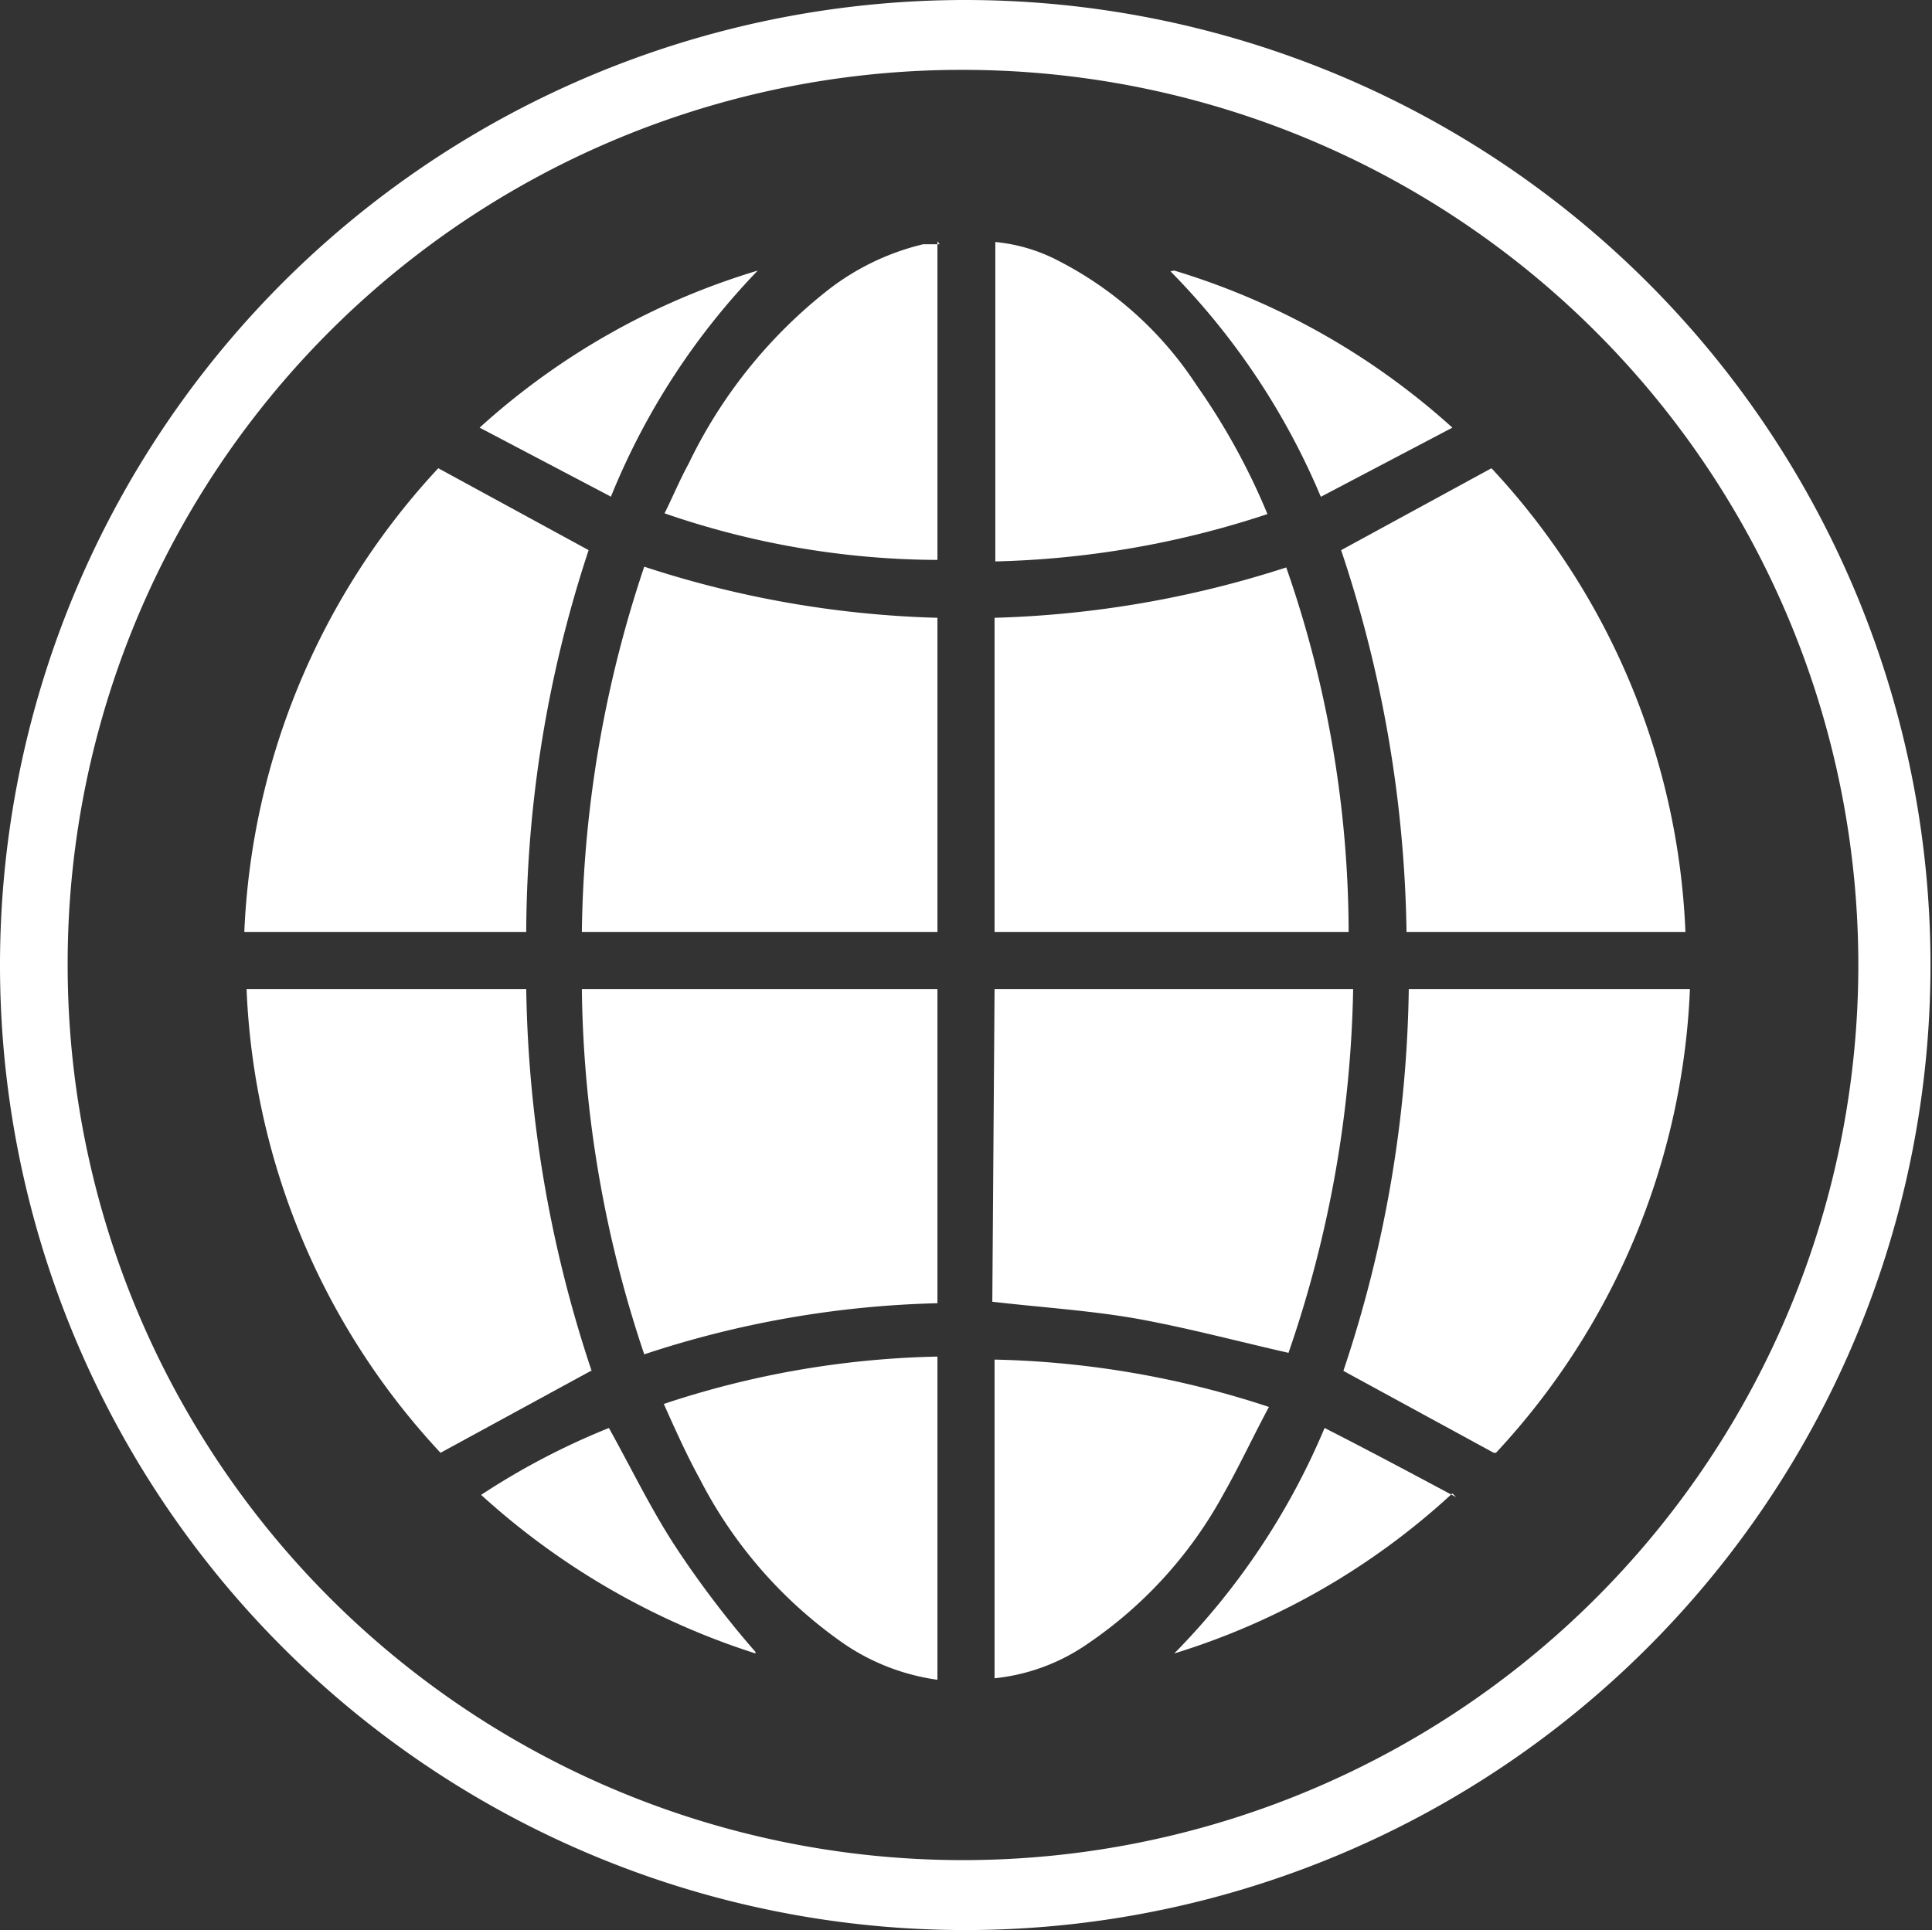
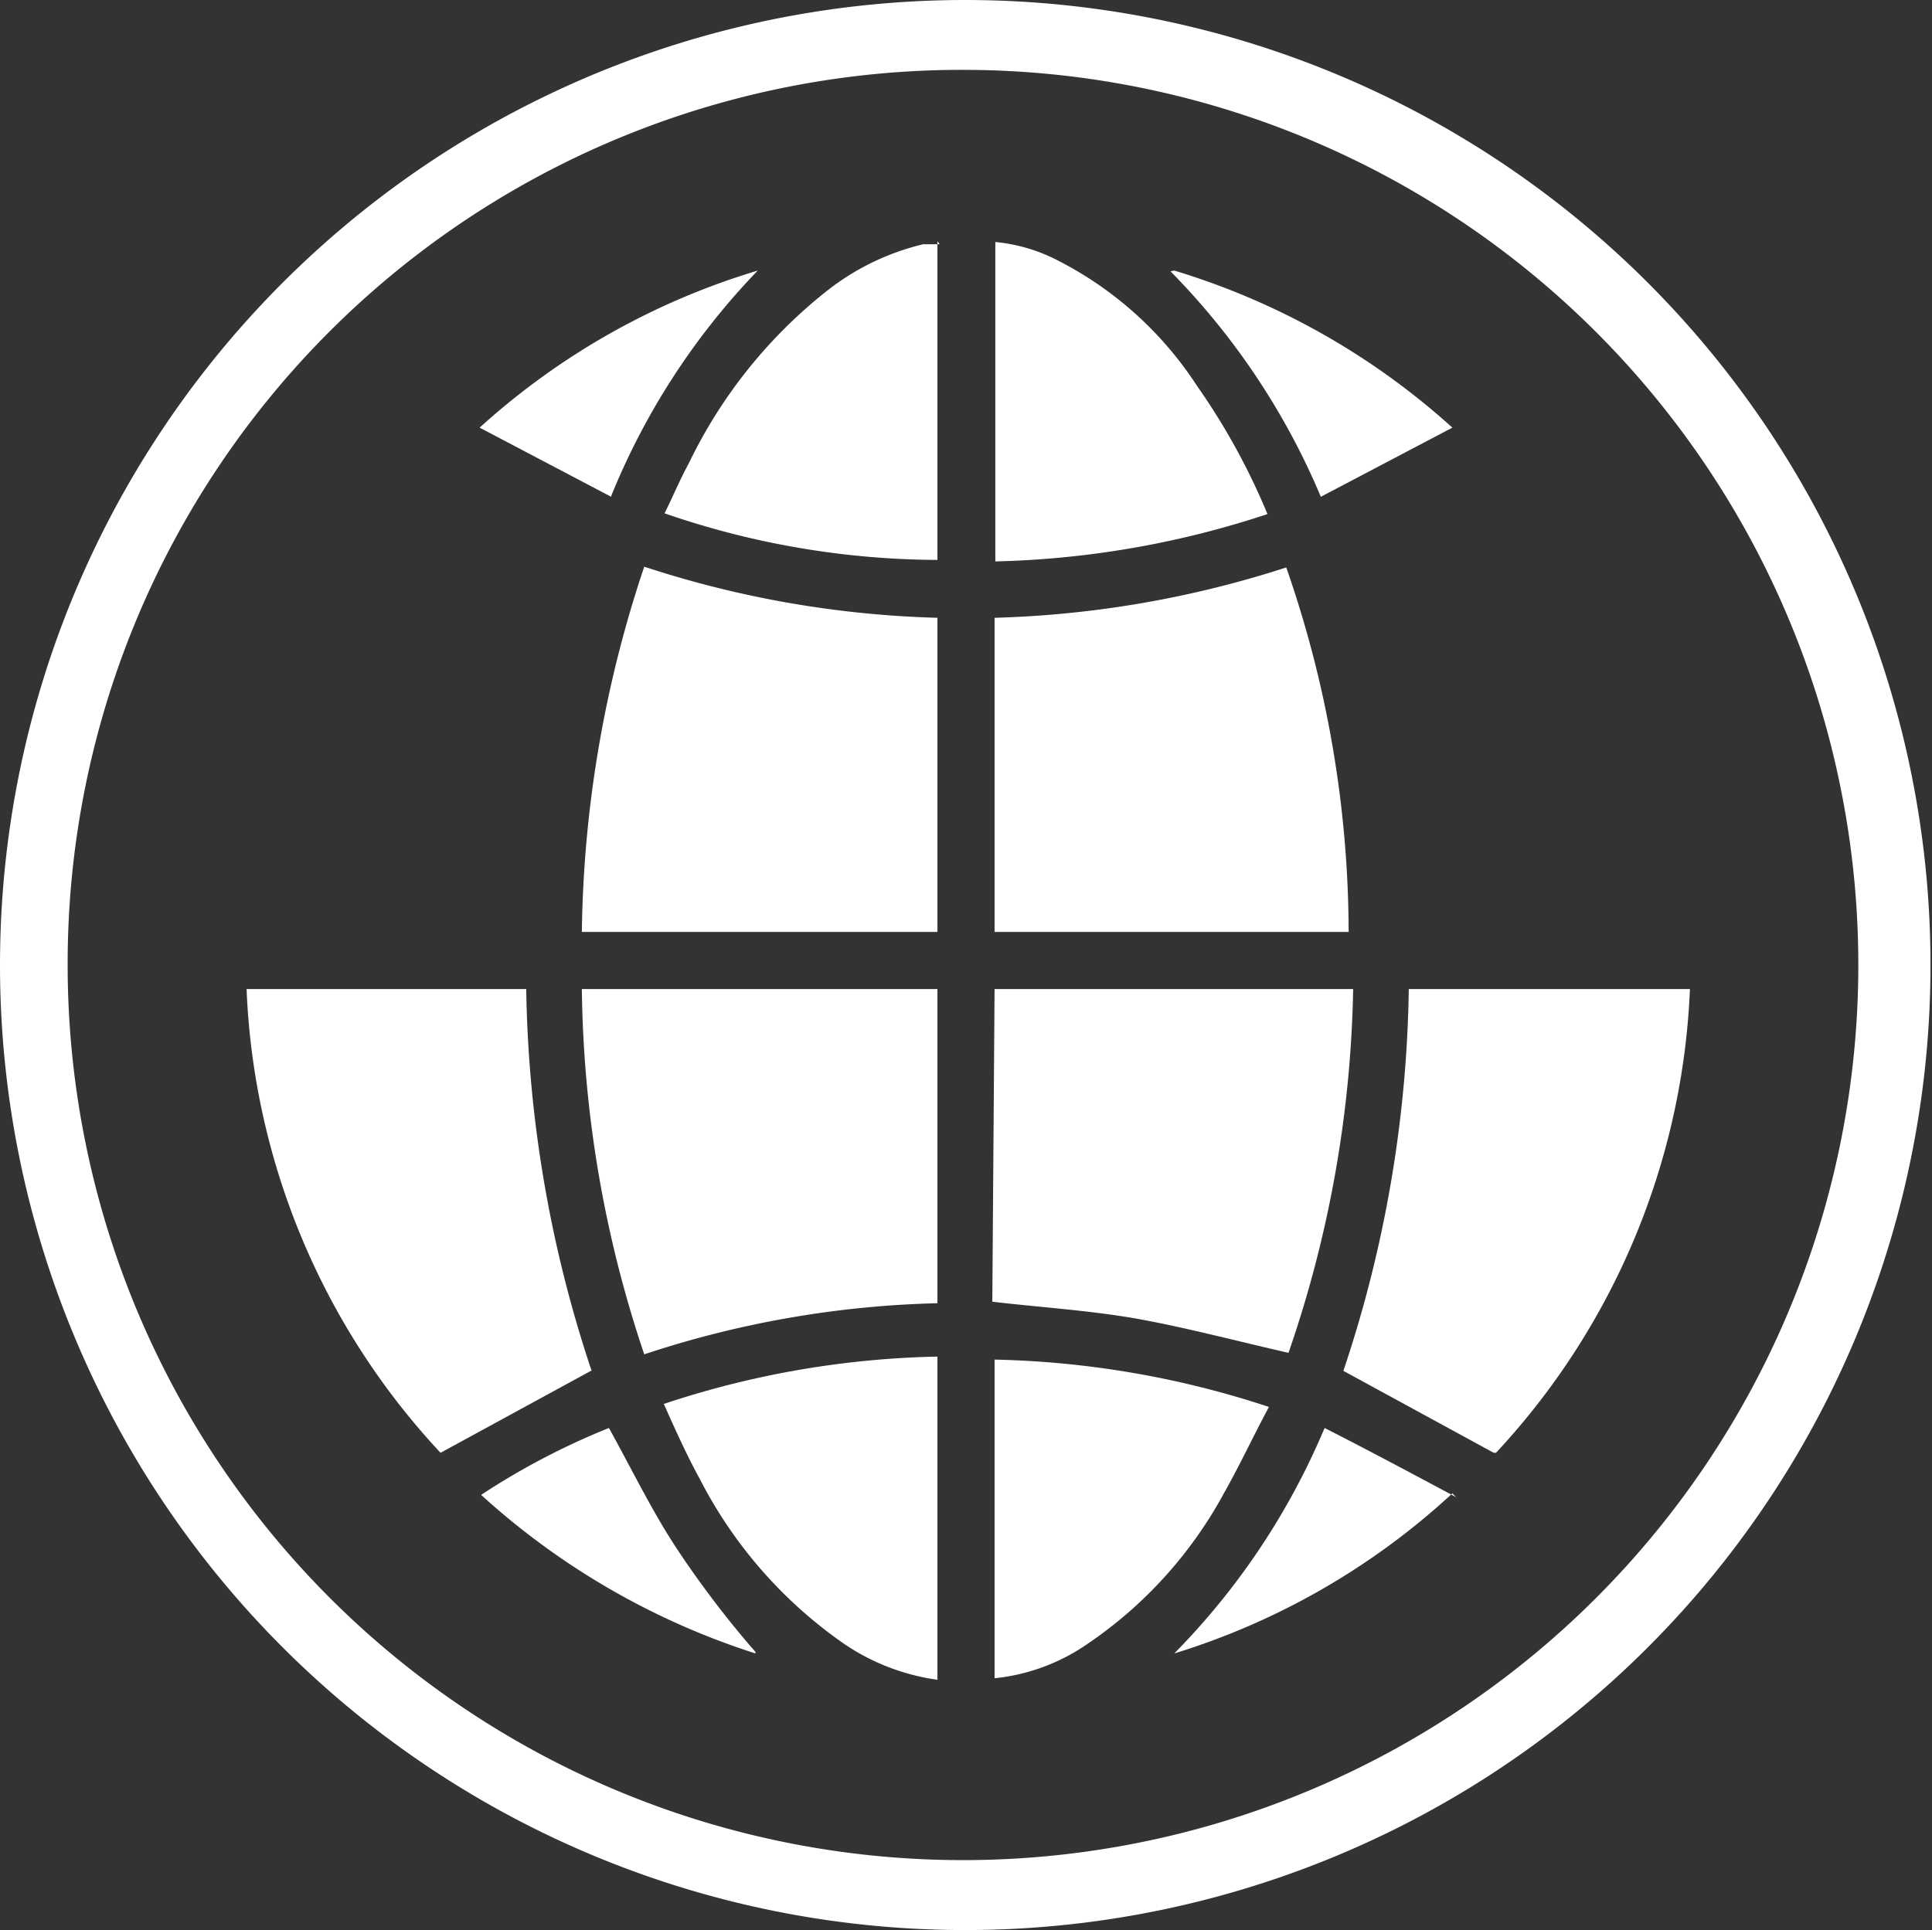
<svg xmlns="http://www.w3.org/2000/svg" viewBox="0 0 25.7 25.68">
  <rect x="0" y="0" width="25.7" height="25.68" fill="#333333" stroke="none" />
  <defs>
    <style>.cls-1{fill:#fff;}</style>
  </defs>
  <g id="Layer_2" data-name="Layer 2">
    <g id="Layer_1-2" data-name="Layer 1">
      <path class="cls-1" d="M12.78,25.68A12.84,12.84,0,1,0,0,12.84,12.84,12.84,0,0,0,12.78,25.68M12.9.93a11.91,11.91,0,1,1-12,11.89A11.89,11.89,0,0,1,12.9.93" />
      <path class="cls-1" d="M12.47,12.4H7.74a15.85,15.85,0,0,1,.83-4.86,13.65,13.65,0,0,0,3.9.68Z" />
      <path class="cls-1" d="M17.11,7.55a14.81,14.81,0,0,1,.83,4.85H13.23V8.22a13.8,13.8,0,0,0,3.88-.67" />
      <path class="cls-1" d="M7.74,13.16h4.73v4.18a13.37,13.37,0,0,0-3.9.68,15.74,15.74,0,0,1-.83-4.86" />
      <path class="cls-1" d="M13.23,13.16H18A15.63,15.63,0,0,1,17.14,18c-.66-.15-1.3-.32-1.94-.44s-1.31-.16-2-.24Z" />
      <path class="cls-1" d="M7.86,18.24l-2,1.09a9.61,9.61,0,0,1-2.58-6.17H7a16.77,16.77,0,0,0,.87,5.08" />
      <path class="cls-1" d="M19.87,19.33l-2-1.09a16.67,16.67,0,0,0,.87-5.08h3.74a9.63,9.63,0,0,1-2.58,6.17" />
-       <path class="cls-1" d="M22.45,12.4H18.71a16.72,16.72,0,0,0-.87-5.08l2-1.09a9.61,9.61,0,0,1,2.58,6.17" />
-       <path class="cls-1" d="M5.83,6.23l2,1.09A16.37,16.37,0,0,0,7,12.4H3.25A9.65,9.65,0,0,1,5.83,6.23" />
      <path class="cls-1" d="M16.86,6.84a12.4,12.4,0,0,1-3.62.63V3.22a2.27,2.27,0,0,1,.84.25,4.82,4.82,0,0,1,1.84,1.66,8.86,8.86,0,0,1,.94,1.71" />
      <path class="cls-1" d="M12.47,22.35a2.92,2.92,0,0,1-1.23-.47,6,6,0,0,1-1.93-2.2c-.17-.31-.31-.62-.48-1a12.26,12.26,0,0,1,3.64-.63Z" />
      <path class="cls-1" d="M12.47,3.21V7.45a11.23,11.23,0,0,1-3.63-.62c.11-.22.2-.44.32-.66A6.54,6.54,0,0,1,11,3.87a3.31,3.31,0,0,1,1.28-.62l.22,0" />
      <path class="cls-1" d="M13.23,18.09a12.44,12.44,0,0,1,3.65.63c-.21.39-.39.78-.6,1.15a5.7,5.7,0,0,1-1.81,2,2.64,2.64,0,0,1-1.24.46Z" />
      <path class="cls-1" d="M8.13,6.61,6.38,5.69a9.61,9.61,0,0,1,3.7-2.09,9.41,9.41,0,0,0-1.95,3" />
      <path class="cls-1" d="M15.62,3.6a9.69,9.69,0,0,1,3.7,2.09l-1.75.92a9.52,9.52,0,0,0-2-3" />
      <path class="cls-1" d="M19.32,19.87A9.61,9.61,0,0,1,15.62,22a9.52,9.52,0,0,0,2-3c.59.3,1.15.6,1.75.92" />
      <path class="cls-1" d="M10.05,22A9.89,9.89,0,0,1,6.4,19.89,9.59,9.59,0,0,1,8.1,19c.3.54.56,1.08.88,1.57s.71,1,1.07,1.41" />
    </g>
  </g>
</svg>